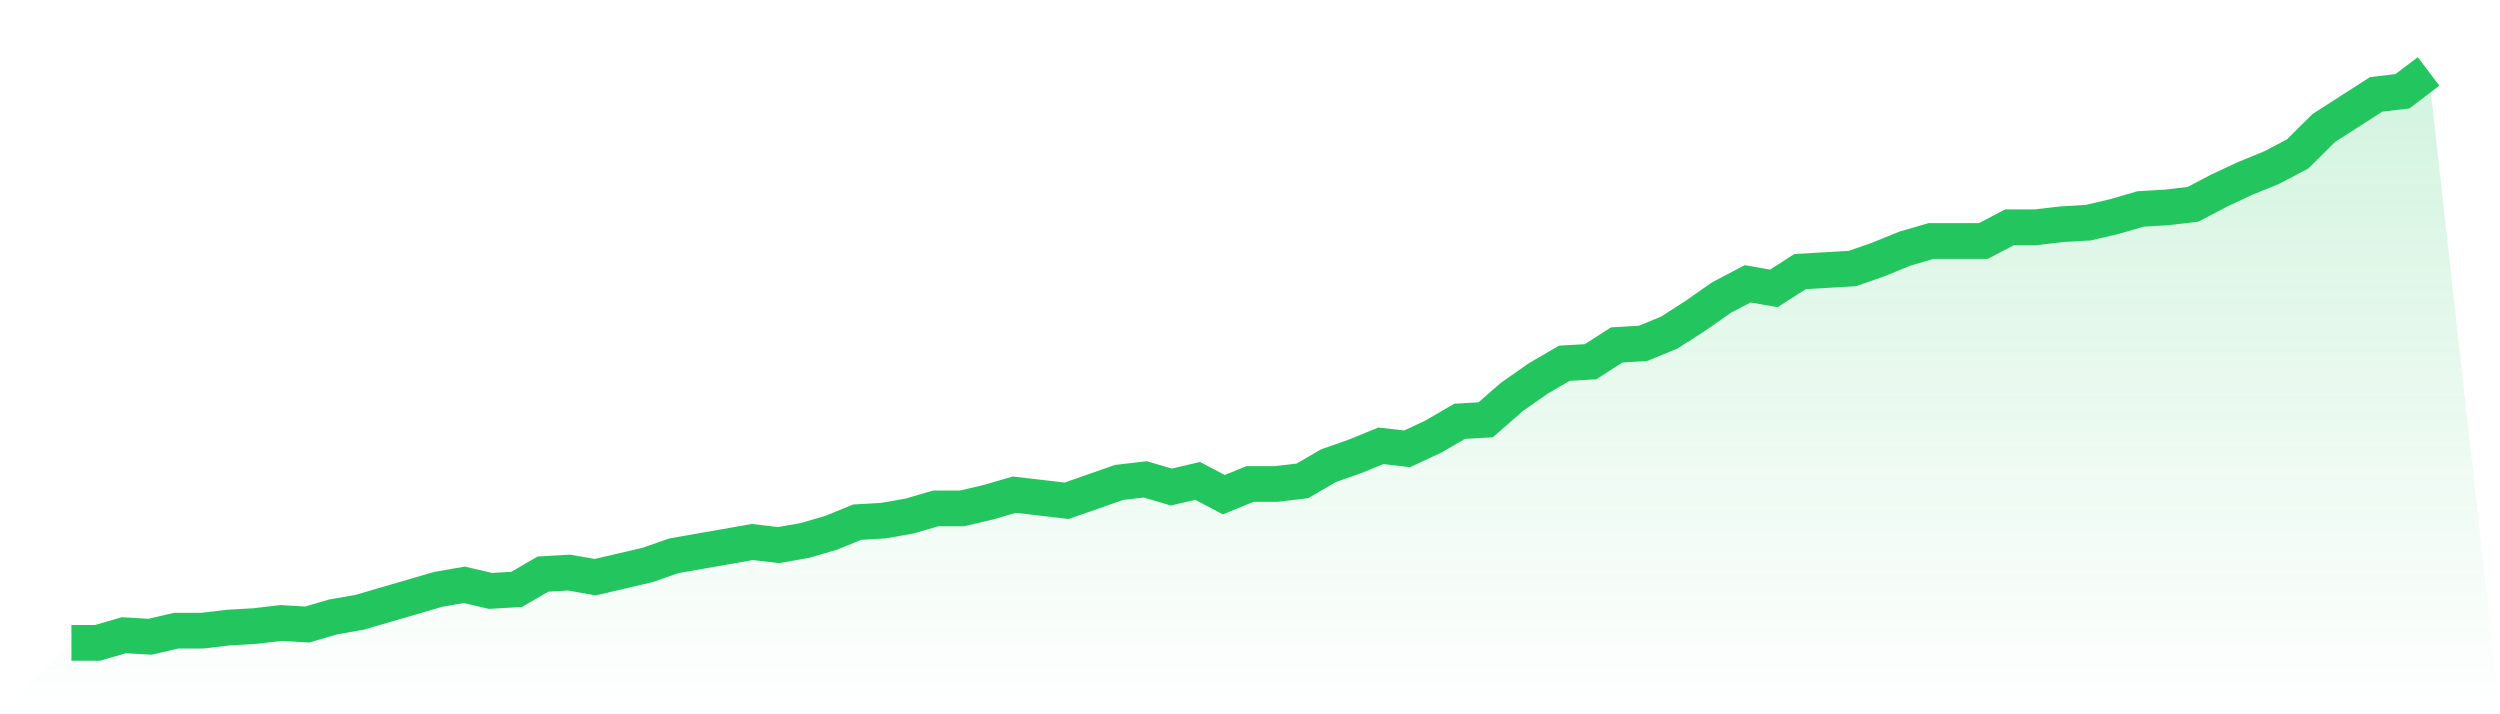
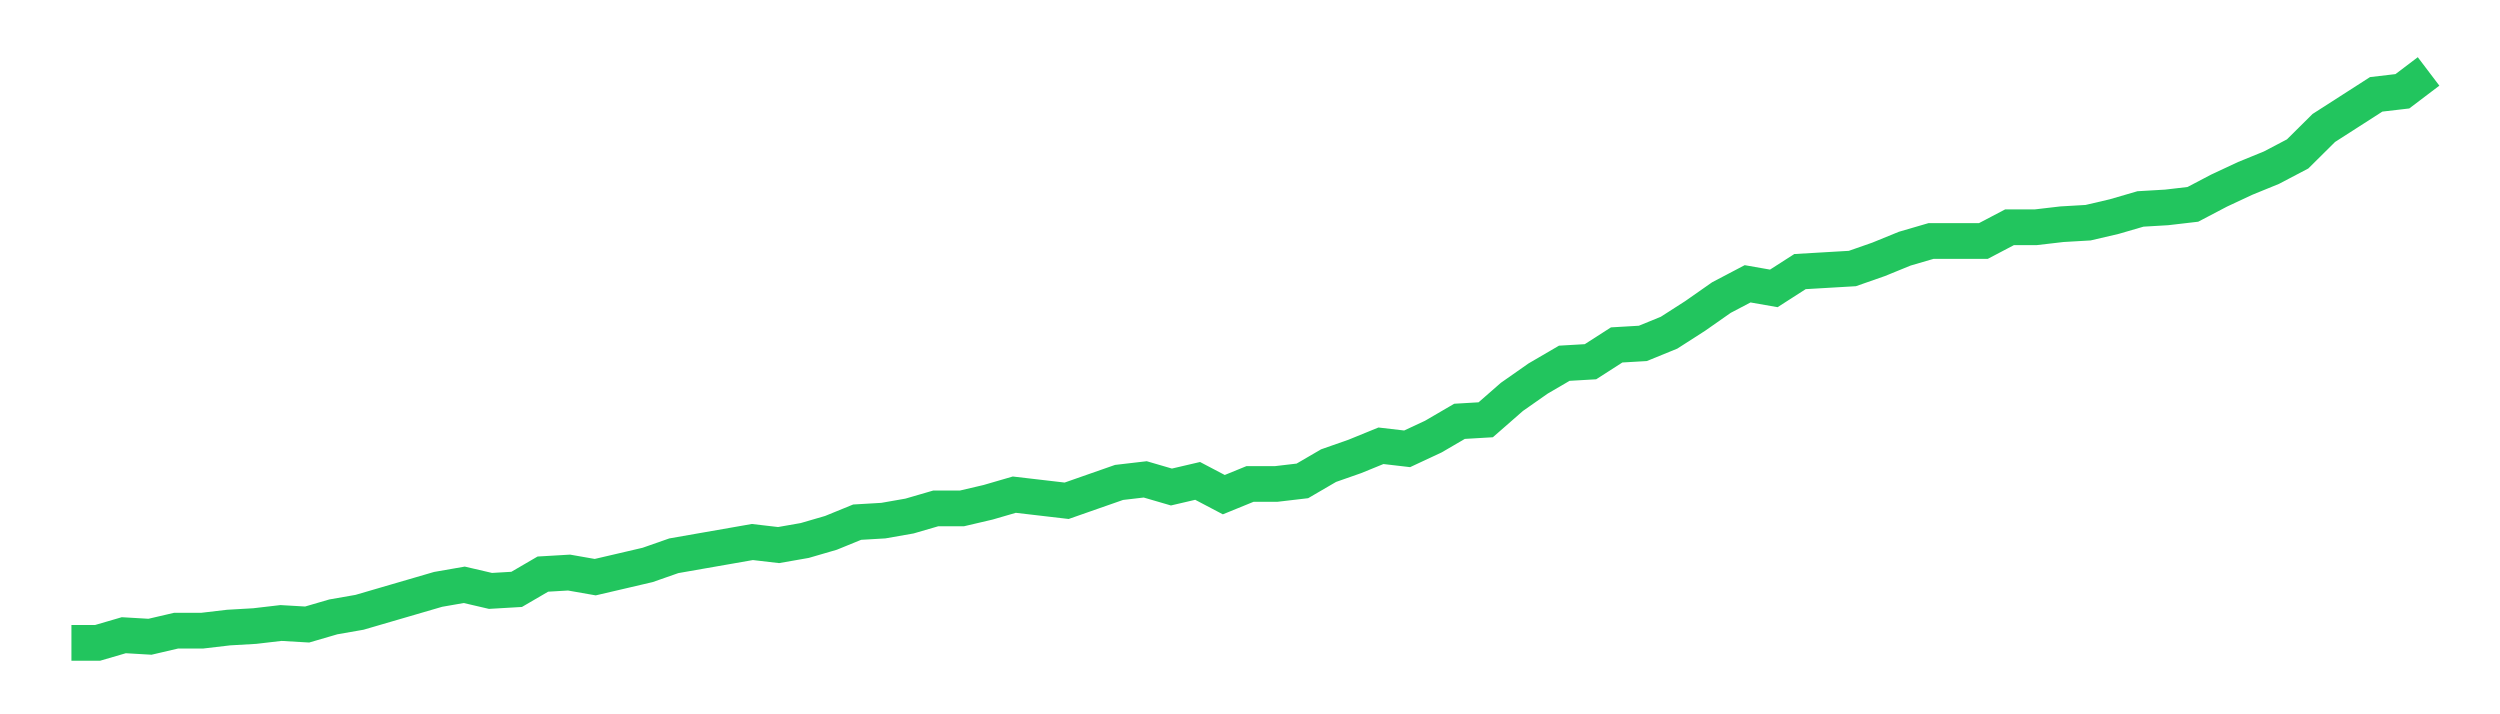
<svg xmlns="http://www.w3.org/2000/svg" viewBox="0 0 140 40">
  <defs>
    <linearGradient id="gradient" x1="0" x2="0" y1="0" y2="1">
      <stop offset="0%" stop-color="#22c55e" stop-opacity="0.2" />
      <stop offset="100%" stop-color="#22c55e" stop-opacity="0" />
    </linearGradient>
  </defs>
-   <path d="M4,36 L4,36 L5.467,36 L6.933,35.572 L8.4,35.658 L9.867,35.316 L11.333,35.316 L12.8,35.144 L14.267,35.059 L15.733,34.888 L17.2,34.973 L18.667,34.545 L20.133,34.289 L21.6,33.861 L23.067,33.433 L24.533,33.005 L26,32.749 L27.467,33.091 L28.933,33.005 L30.4,32.15 L31.867,32.064 L33.333,32.321 L34.8,31.979 L36.267,31.636 L37.733,31.123 L39.2,30.866 L40.667,30.61 L42.133,30.353 L43.6,30.524 L45.067,30.267 L46.533,29.84 L48,29.241 L49.467,29.155 L50.933,28.898 L52.4,28.471 L53.867,28.471 L55.333,28.128 L56.8,27.701 L58.267,27.872 L59.733,28.043 L61.2,27.529 L62.667,27.016 L64.133,26.845 L65.6,27.273 L67.067,26.93 L68.533,27.701 L70,27.102 L71.467,27.102 L72.933,26.93 L74.4,26.075 L75.867,25.561 L77.333,24.963 L78.8,25.134 L80.267,24.449 L81.733,23.594 L83.2,23.508 L84.667,22.225 L86.133,21.198 L87.6,20.342 L89.067,20.257 L90.533,19.316 L92,19.23 L93.467,18.631 L94.933,17.69 L96.4,16.663 L97.867,15.893 L99.333,16.15 L100.8,15.209 L102.267,15.123 L103.733,15.037 L105.2,14.524 L106.667,13.925 L108.133,13.497 L109.6,13.497 L111.067,13.497 L112.533,12.727 L114,12.727 L115.467,12.556 L116.933,12.471 L118.4,12.128 L119.867,11.701 L121.333,11.615 L122.8,11.444 L124.267,10.674 L125.733,9.989 L127.2,9.39 L128.667,8.62 L130.133,7.166 L131.6,6.225 L133.067,5.283 L134.533,5.112 L136,4 L140,40 L0,40 z" fill="url(#gradient)" />
  <path d="M4,36 L4,36 L5.467,36 L6.933,35.572 L8.4,35.658 L9.867,35.316 L11.333,35.316 L12.8,35.144 L14.267,35.059 L15.733,34.888 L17.2,34.973 L18.667,34.545 L20.133,34.289 L21.6,33.861 L23.067,33.433 L24.533,33.005 L26,32.749 L27.467,33.091 L28.933,33.005 L30.4,32.15 L31.867,32.064 L33.333,32.321 L34.8,31.979 L36.267,31.636 L37.733,31.123 L39.2,30.866 L40.667,30.61 L42.133,30.353 L43.6,30.524 L45.067,30.267 L46.533,29.84 L48,29.241 L49.467,29.155 L50.933,28.898 L52.4,28.471 L53.867,28.471 L55.333,28.128 L56.8,27.701 L58.267,27.872 L59.733,28.043 L61.2,27.529 L62.667,27.016 L64.133,26.845 L65.6,27.273 L67.067,26.93 L68.533,27.701 L70,27.102 L71.467,27.102 L72.933,26.93 L74.4,26.075 L75.867,25.561 L77.333,24.963 L78.8,25.134 L80.267,24.449 L81.733,23.594 L83.2,23.508 L84.667,22.225 L86.133,21.198 L87.6,20.342 L89.067,20.257 L90.533,19.316 L92,19.23 L93.467,18.631 L94.933,17.69 L96.4,16.663 L97.867,15.893 L99.333,16.15 L100.8,15.209 L102.267,15.123 L103.733,15.037 L105.2,14.524 L106.667,13.925 L108.133,13.497 L109.6,13.497 L111.067,13.497 L112.533,12.727 L114,12.727 L115.467,12.556 L116.933,12.471 L118.4,12.128 L119.867,11.701 L121.333,11.615 L122.8,11.444 L124.267,10.674 L125.733,9.989 L127.2,9.39 L128.667,8.62 L130.133,7.166 L131.6,6.225 L133.067,5.283 L134.533,5.112 L136,4" fill="none" stroke="#22c55e" stroke-width="2" />
</svg>